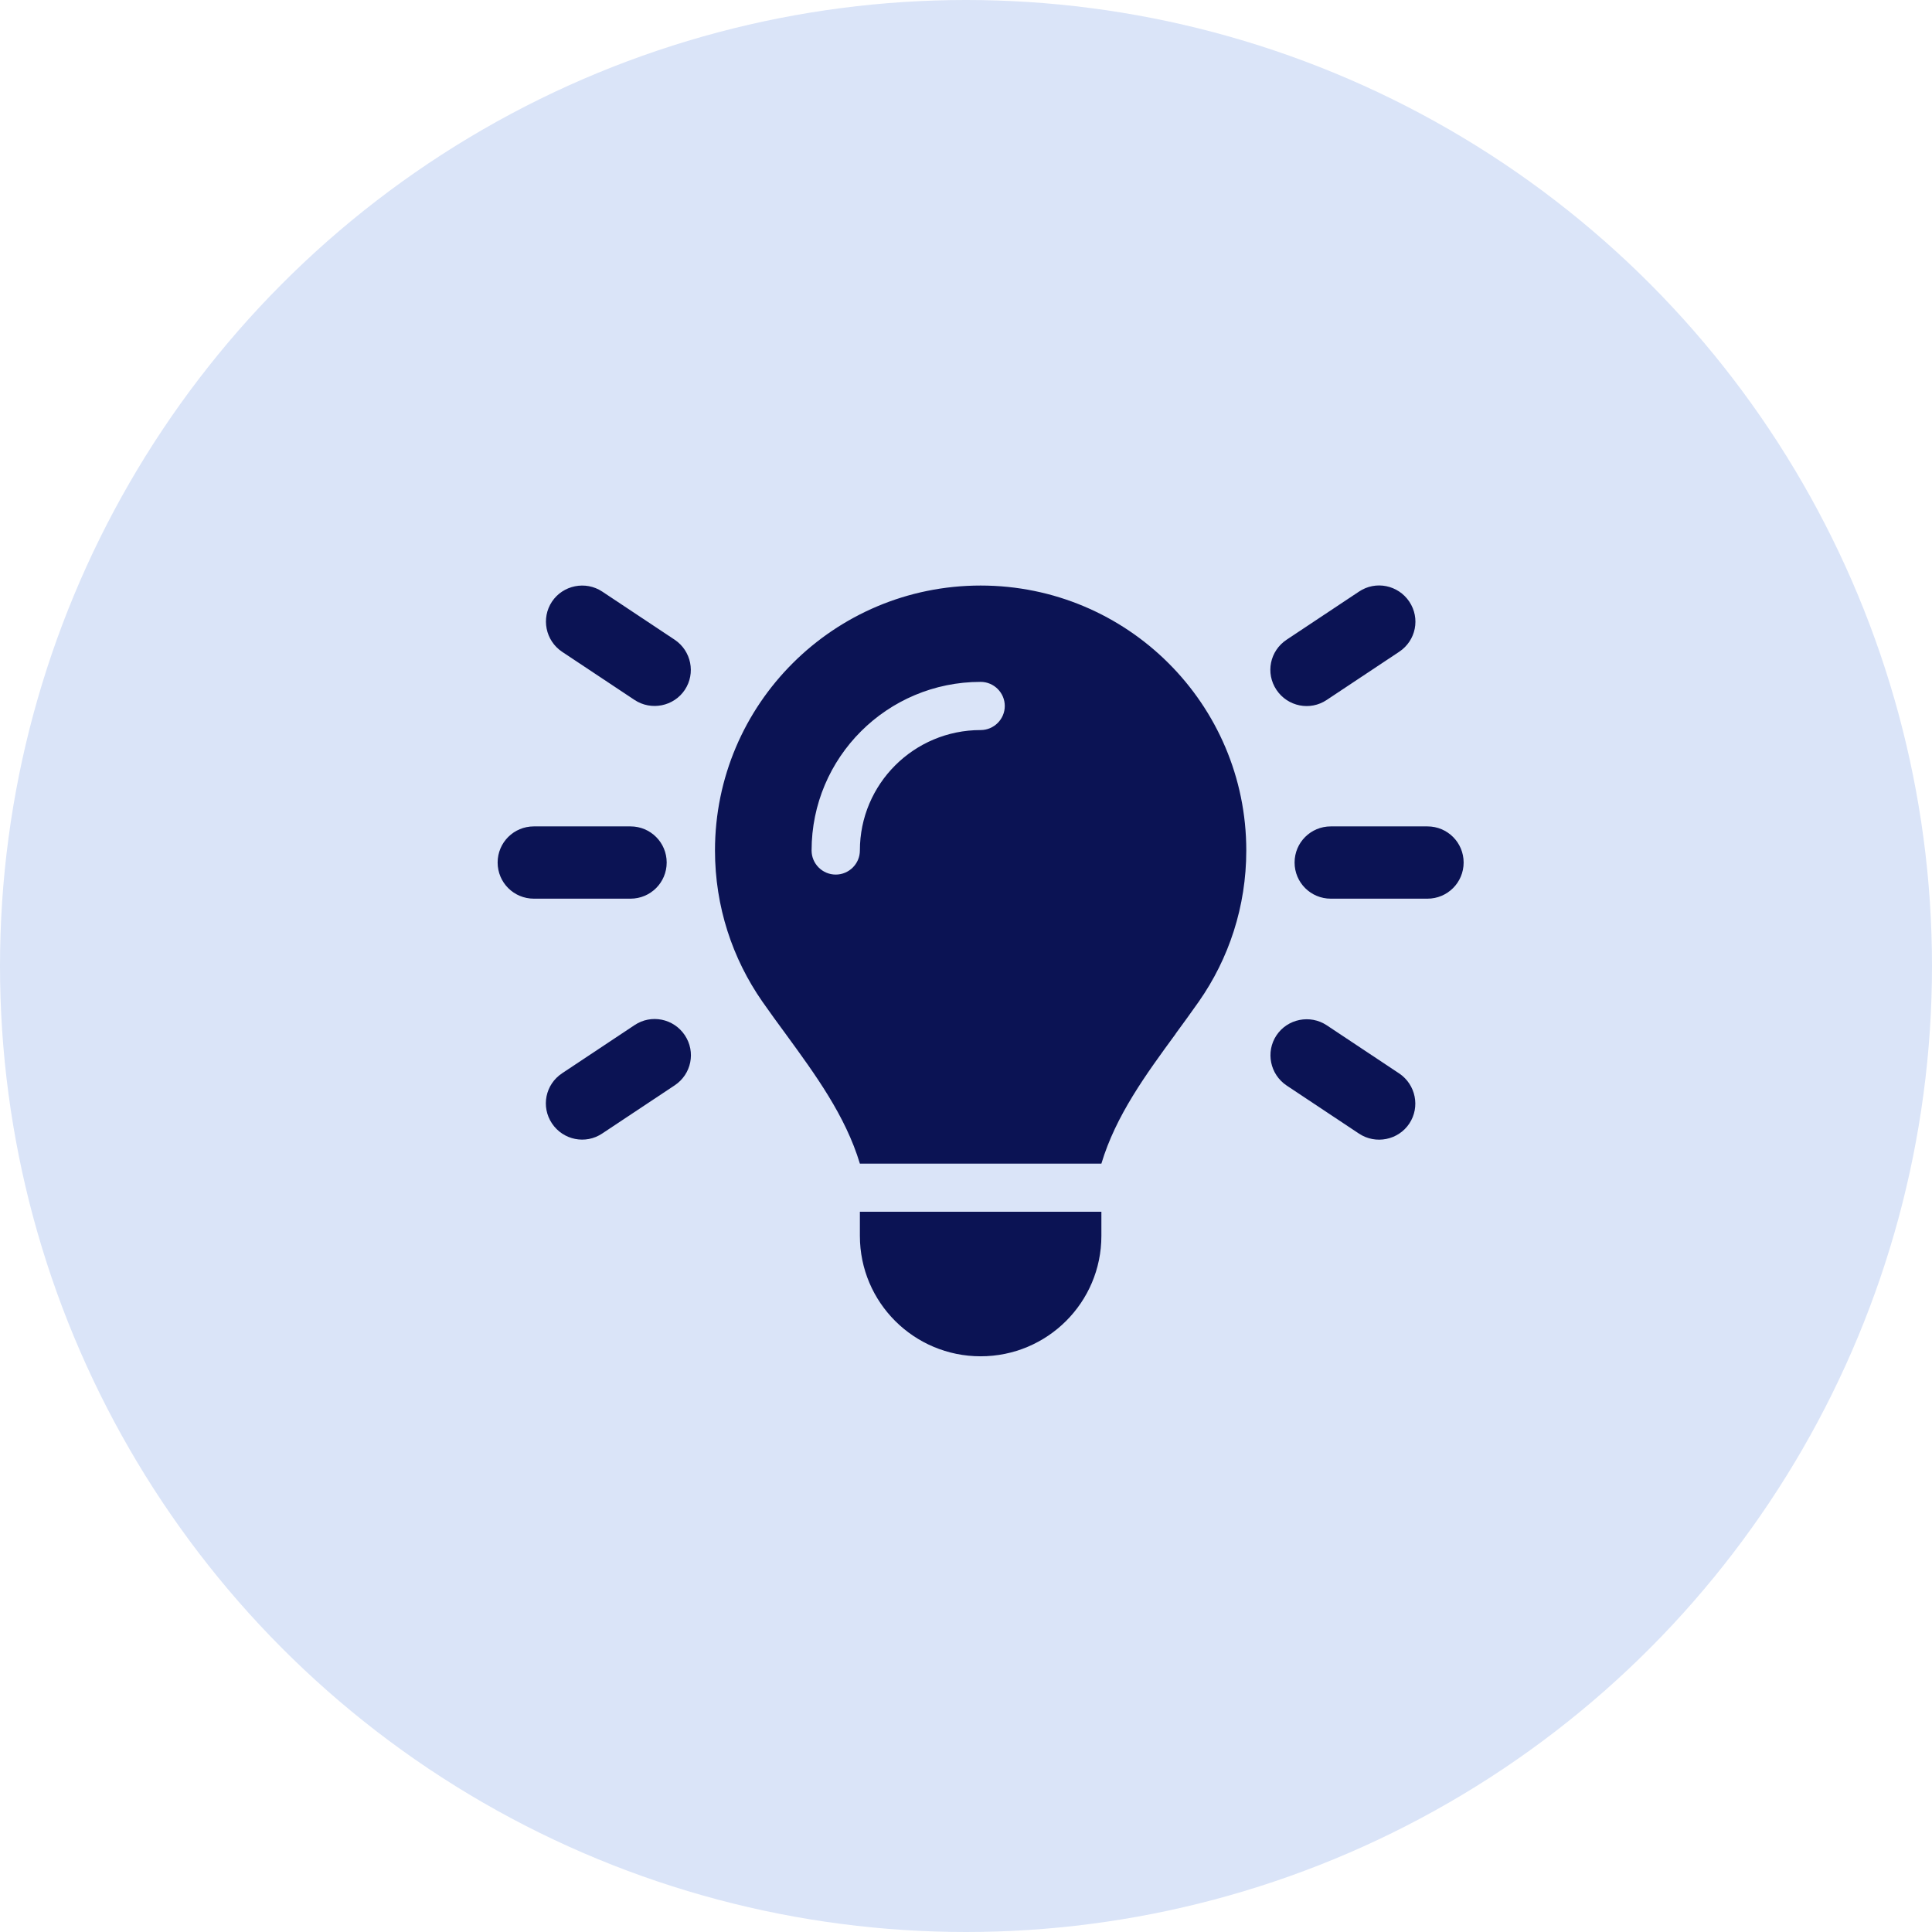
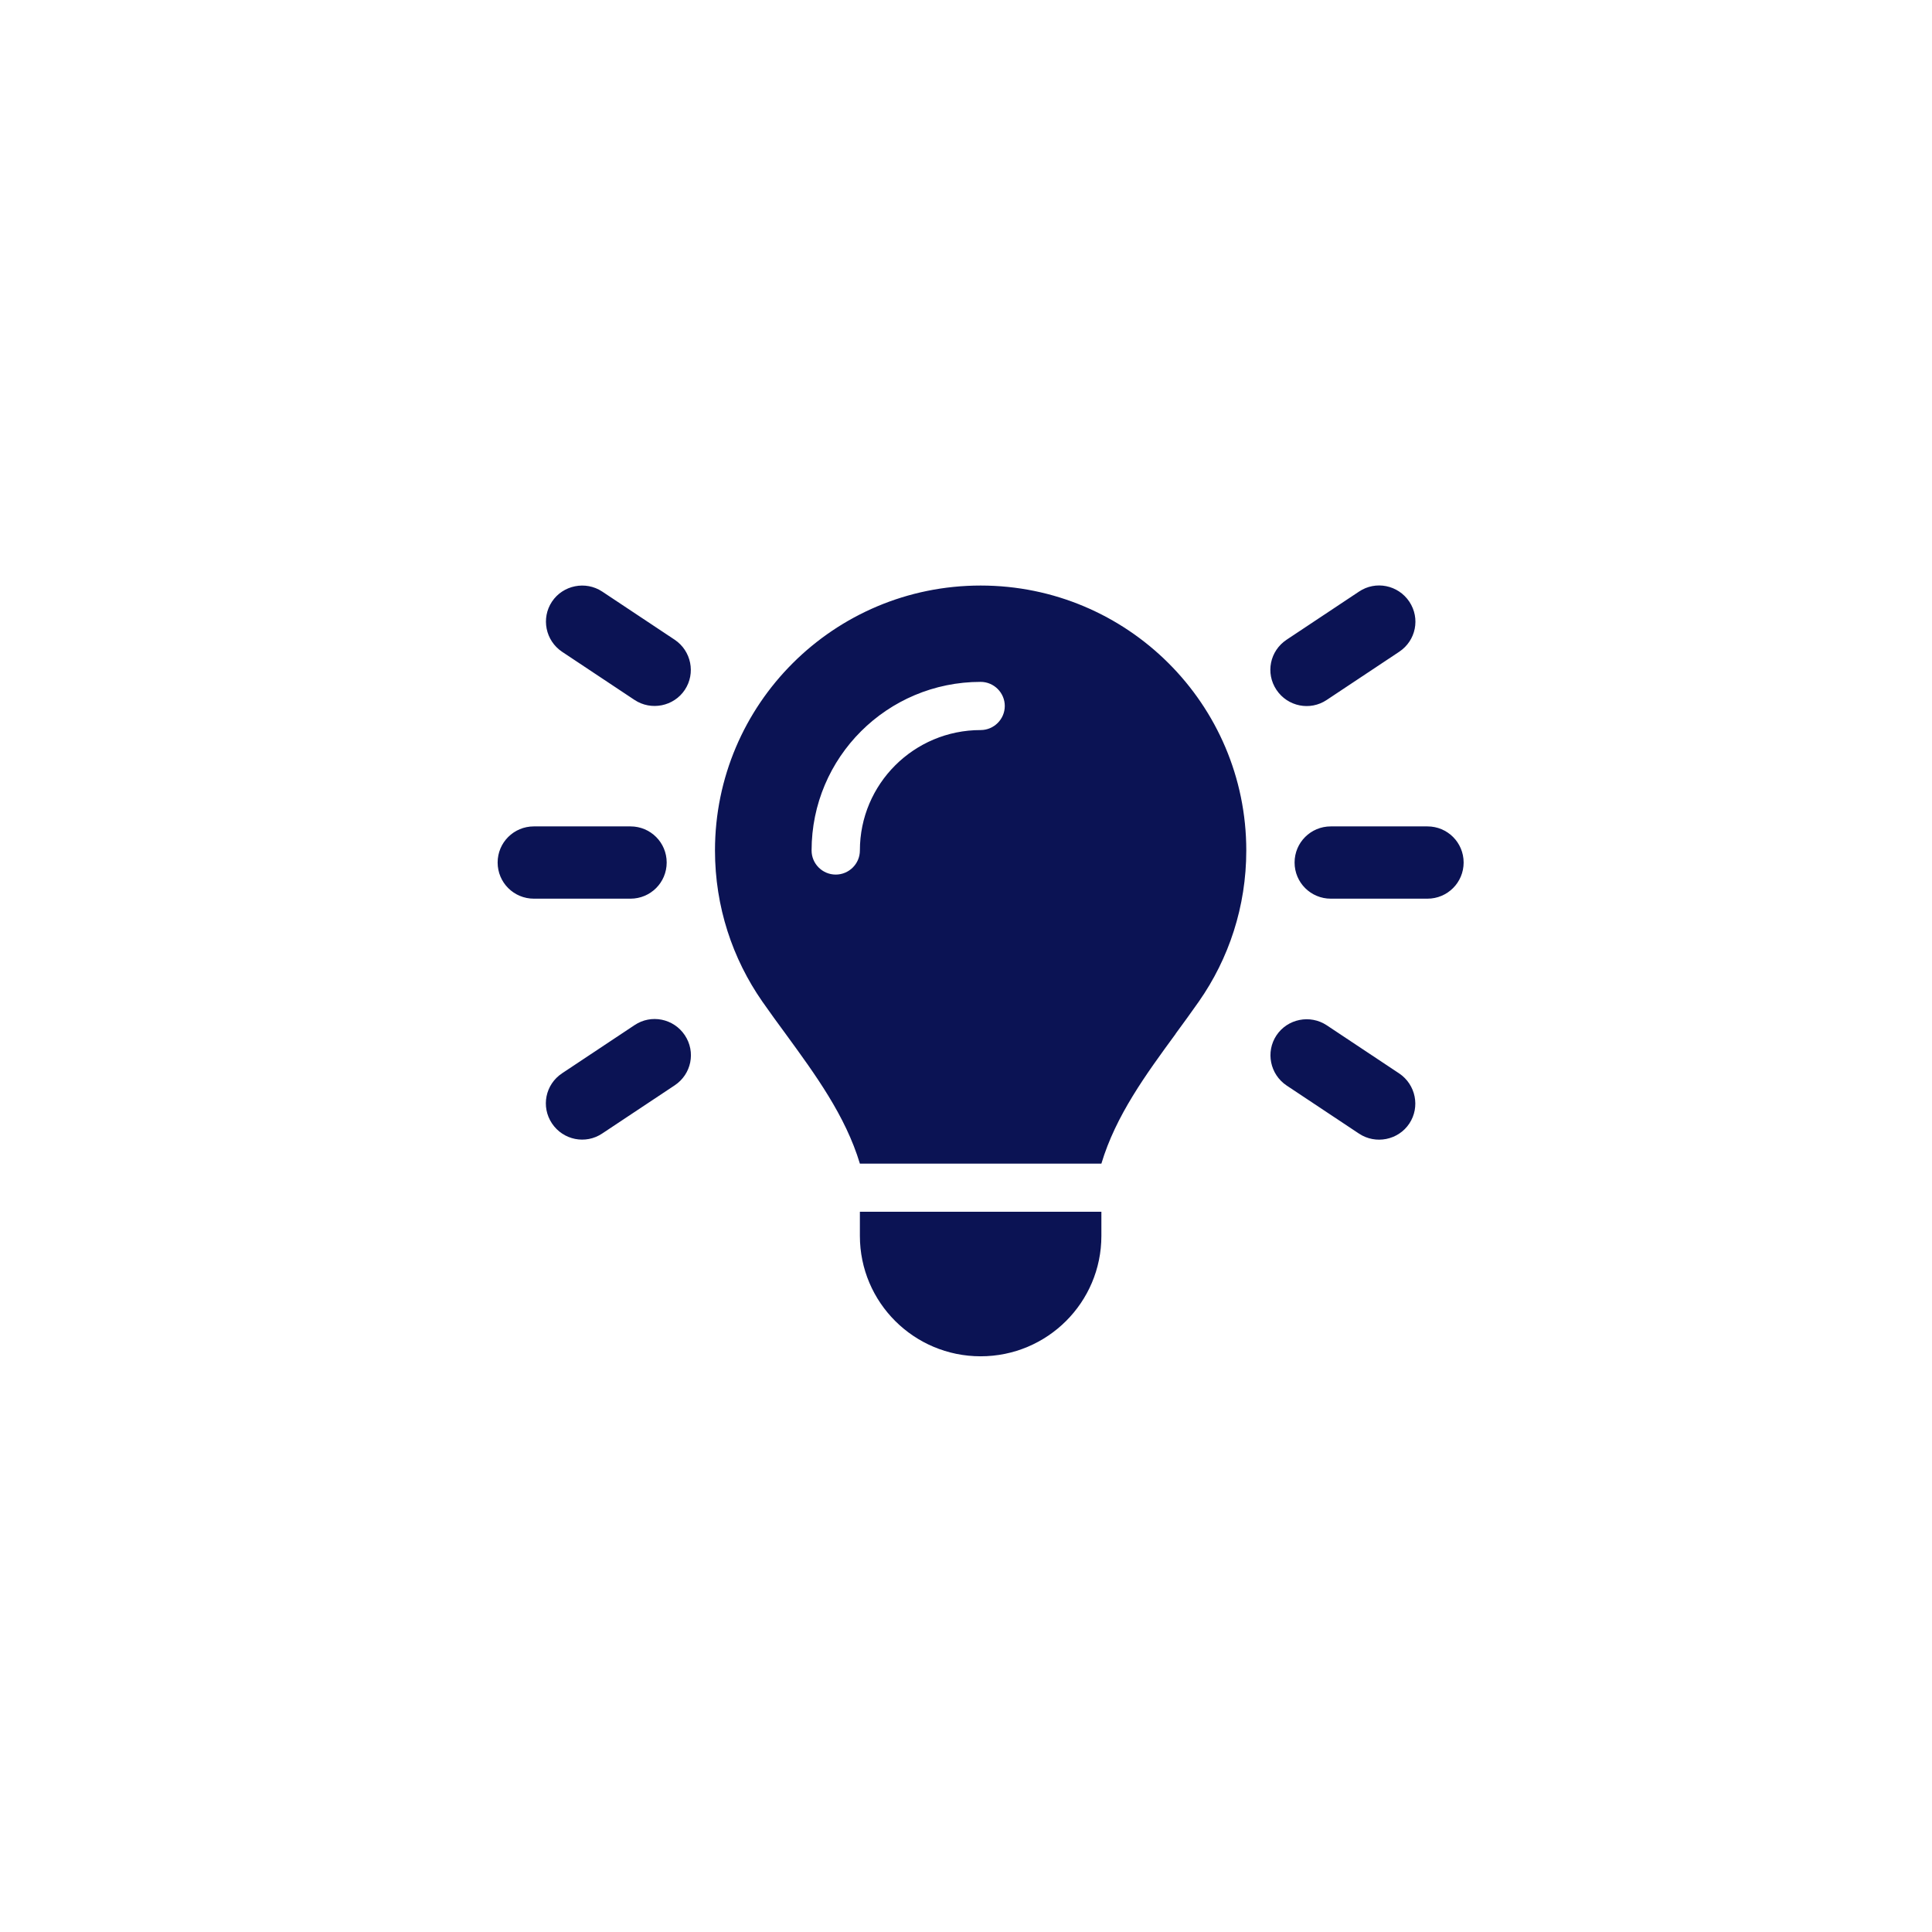
<svg xmlns="http://www.w3.org/2000/svg" width="66" height="66" viewBox="0 0 66 66" fill="none">
  <g clip-path="url(#clip0_1956_827)">
-     <circle cx="33" cy="33" r="33" fill="#DAE4F8" />
    <path d="M20.573 20.209L23.048 21.854C23.616 22.235 23.77 23.001 23.394 23.567C23.017 24.133 22.244 24.287 21.677 23.911L19.202 22.266C18.634 21.885 18.48 21.119 18.856 20.553C19.233 19.988 20.006 19.833 20.573 20.209ZM47.798 22.266L45.323 23.911C44.756 24.292 43.988 24.138 43.606 23.567C43.225 22.996 43.379 22.235 43.952 21.854L46.427 20.209C46.994 19.828 47.762 19.983 48.144 20.553C48.525 21.124 48.371 21.885 47.798 22.266ZM18.238 28.231H21.538C22.223 28.231 22.775 28.782 22.775 29.465C22.775 30.149 22.223 30.7 21.538 30.7H18.238C17.552 30.7 17 30.149 17 29.465C17 28.782 17.552 28.231 18.238 28.231ZM45.462 28.231H48.763C49.448 28.231 50 28.782 50 29.465C50 30.149 49.448 30.7 48.763 30.7H45.462C44.777 30.7 44.225 30.149 44.225 29.465C44.225 28.782 44.777 28.231 45.462 28.231ZM23.048 37.077L20.573 38.722C20.006 39.103 19.238 38.949 18.856 38.378C18.475 37.807 18.629 37.046 19.202 36.665L21.677 35.02C22.244 34.639 23.012 34.793 23.394 35.364C23.775 35.935 23.621 36.696 23.048 37.077ZM45.323 35.025L47.798 36.67C48.365 37.051 48.52 37.817 48.144 38.383C47.767 38.949 46.994 39.103 46.427 38.727L43.952 37.082C43.385 36.701 43.23 35.935 43.606 35.369C43.983 34.803 44.756 34.649 45.323 35.025ZM40.162 35.318C39.141 36.712 38.115 38.115 37.625 39.751H29.375C28.88 38.11 27.854 36.712 26.838 35.318C26.57 34.953 26.302 34.588 26.044 34.217C25.023 32.752 24.425 30.972 24.425 29.054C24.425 24.055 28.488 20.003 33.5 20.003C38.512 20.003 42.575 24.055 42.575 29.054C42.575 30.972 41.977 32.752 40.956 34.212C40.698 34.582 40.43 34.947 40.162 35.313V35.318ZM37.625 42.219C37.625 44.492 35.779 46.333 33.5 46.333C31.221 46.333 29.375 44.492 29.375 42.219V41.396H37.625V42.219ZM33.5 24.94C33.954 24.94 34.325 24.57 34.325 24.117C34.325 23.665 33.954 23.294 33.5 23.294C30.308 23.294 27.725 25.871 27.725 29.054C27.725 29.507 28.096 29.877 28.55 29.877C29.004 29.877 29.375 29.507 29.375 29.054C29.375 26.781 31.221 24.94 33.5 24.94Z" fill="#0B1354" />
  </g>
  <defs>
    <clipPath id="clip0_1956_827">
      <rect width="66" height="66" fill="white" />
    </clipPath>
  </defs>
</svg>